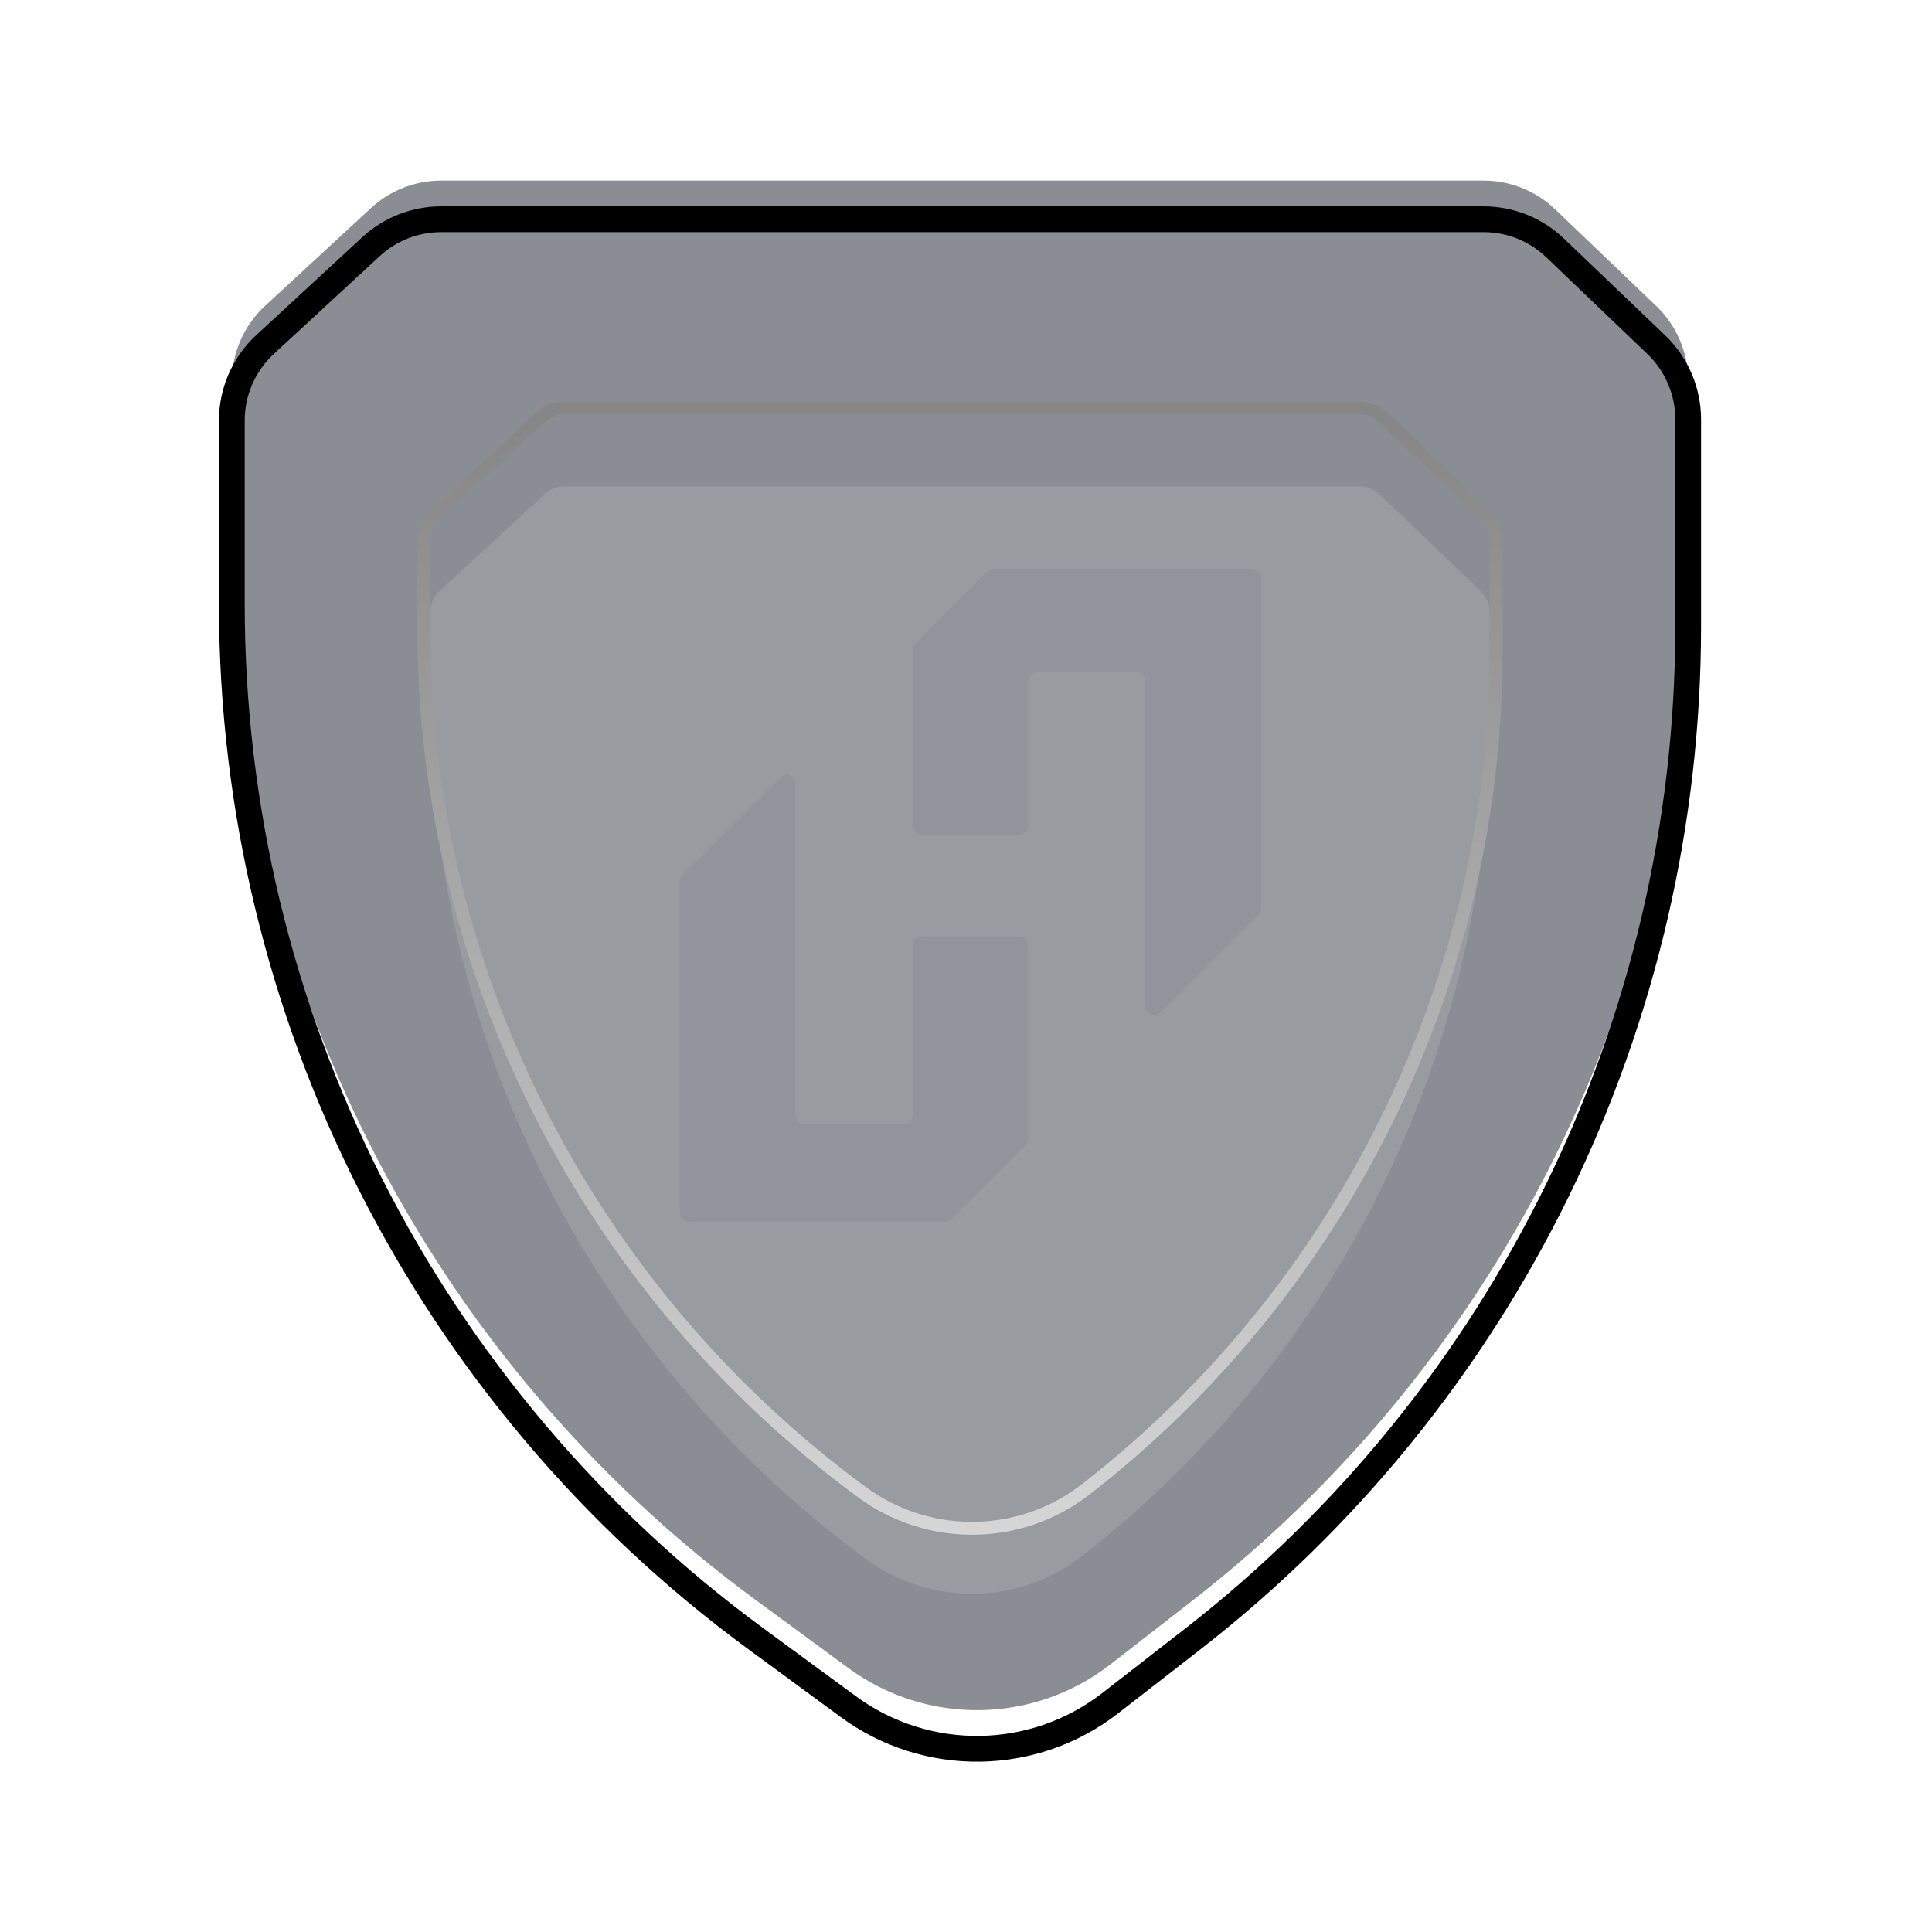
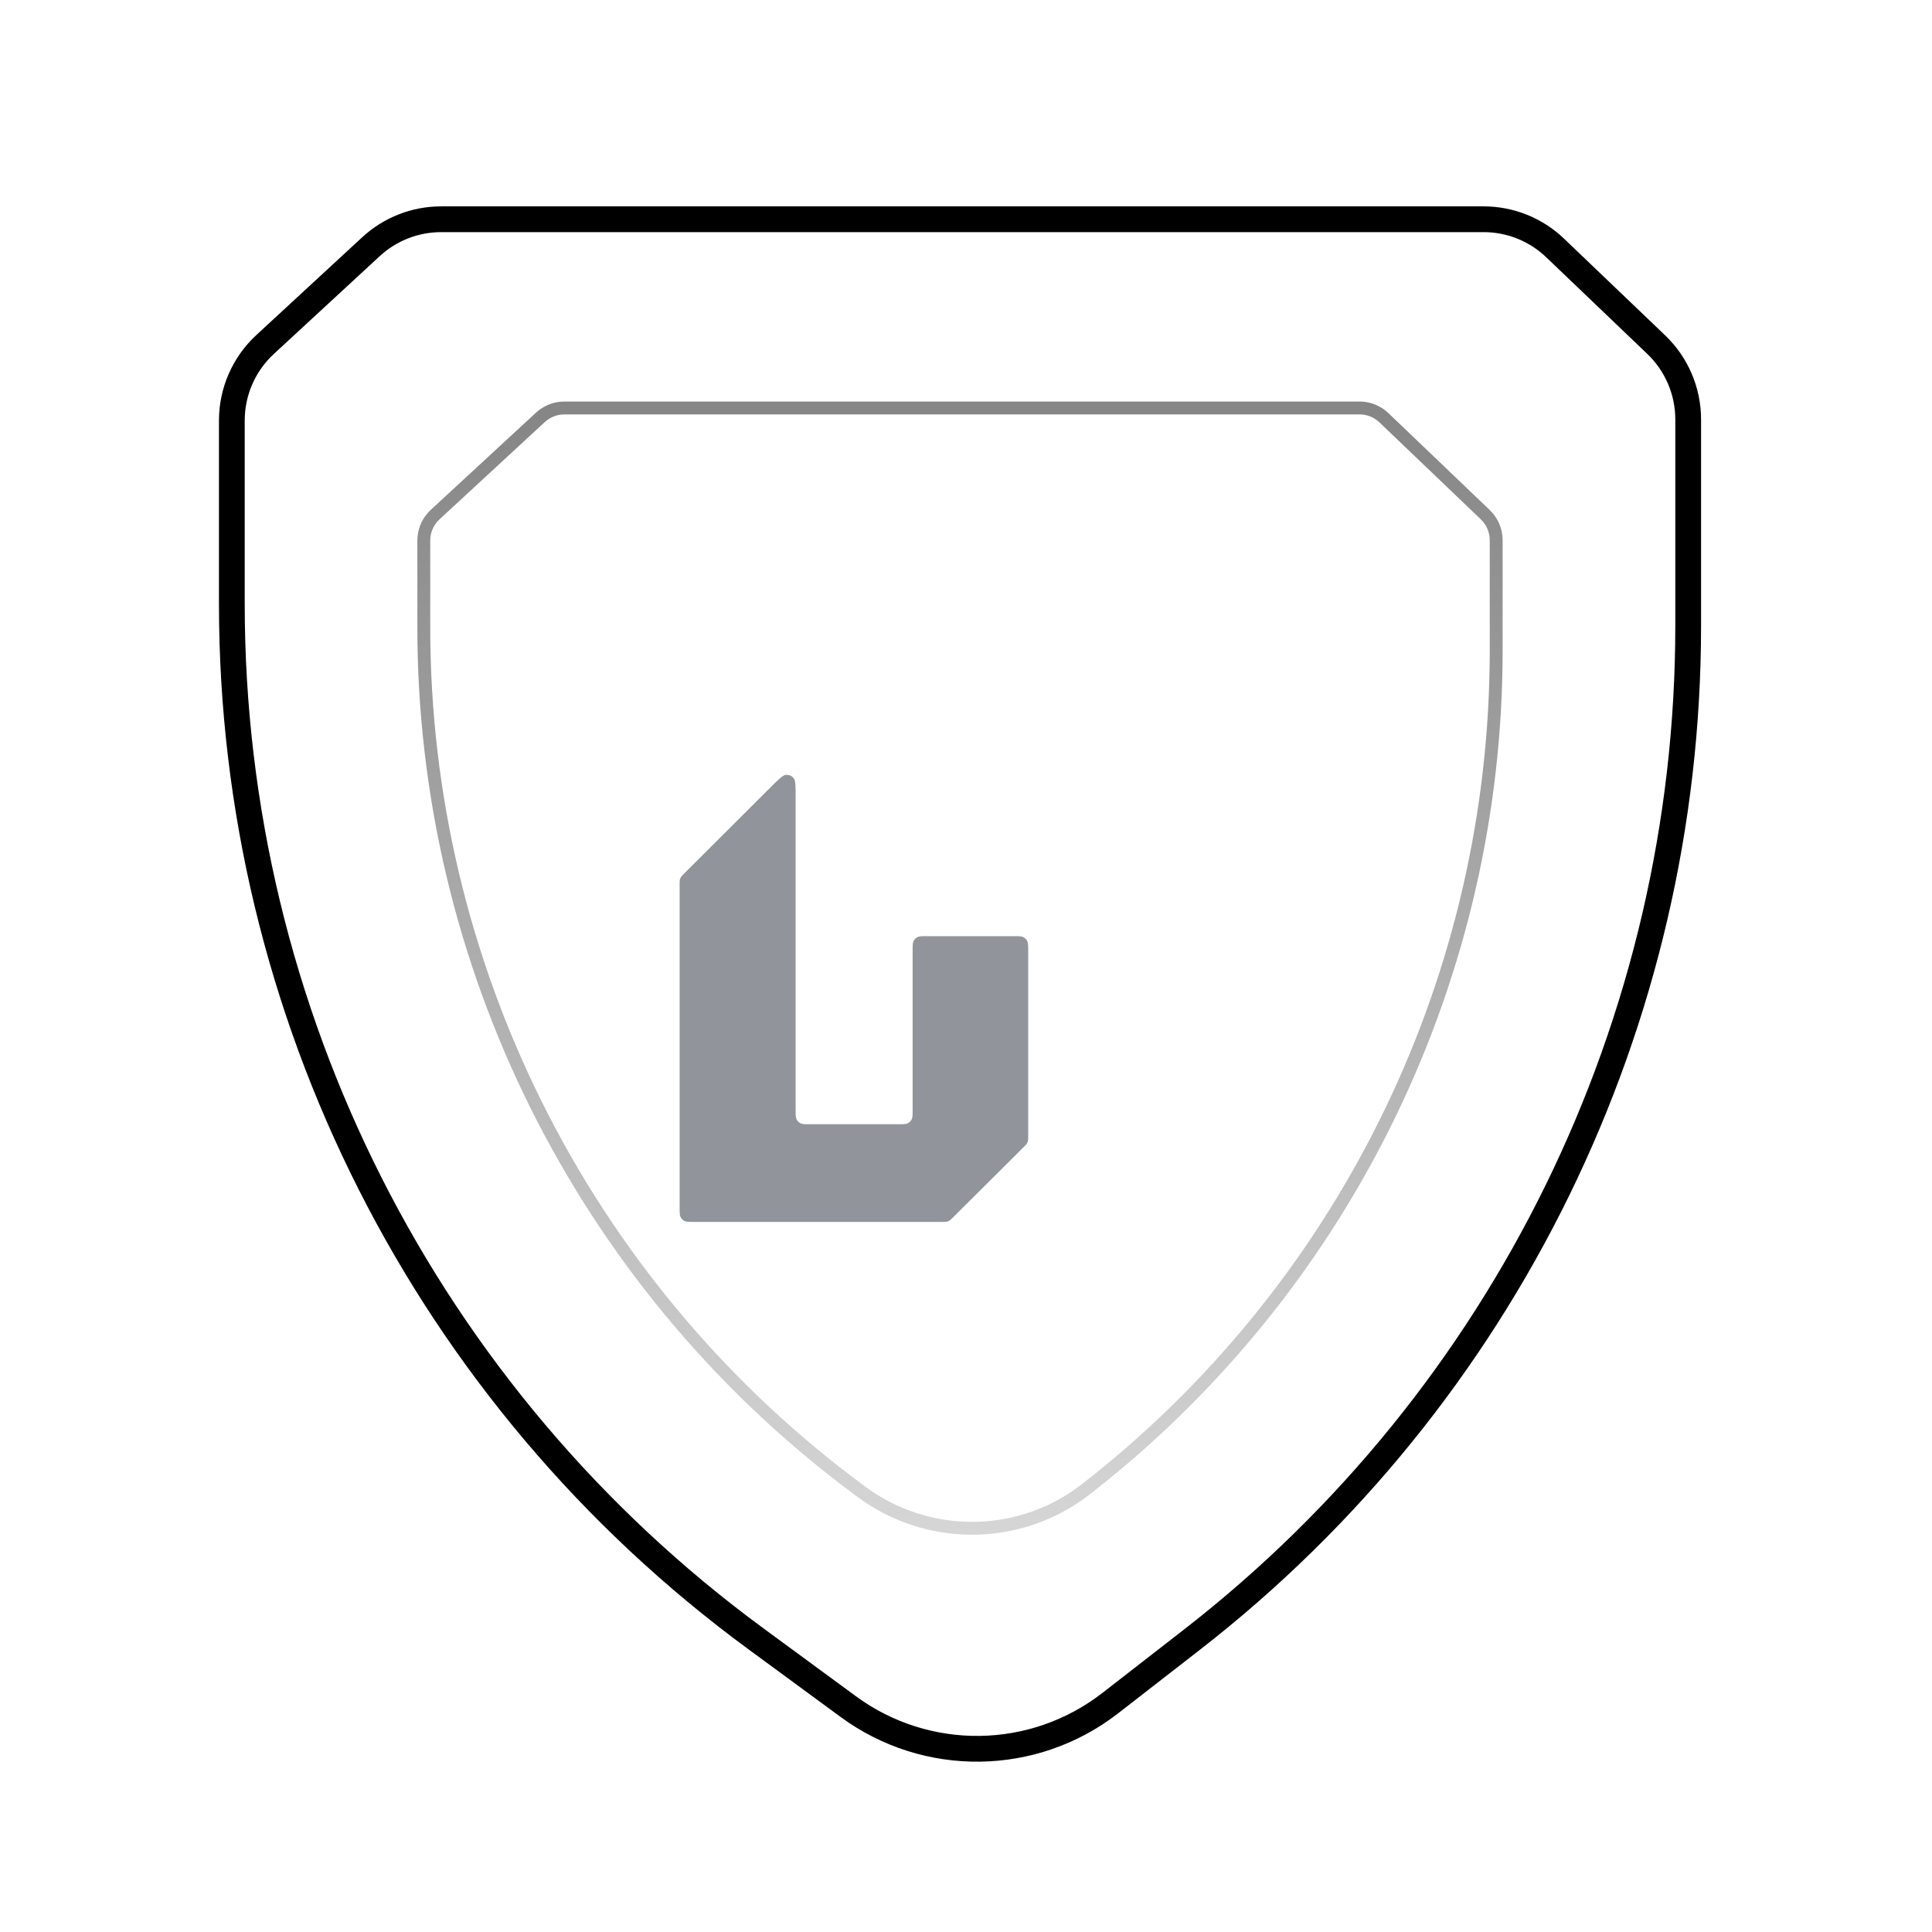
<svg xmlns="http://www.w3.org/2000/svg" width="150" height="150" viewBox="0 0 150 150" fill="none">
  <g filter="url(#filter0_ii_3167_19067)">
-     <path d="M86.209 132.224C80.251 136.855 71.943 136.969 65.861 132.502L58.669 127.22C33.102 108.444 18 78.617 18 46.896L18 32.648C18 30.406 18.937 28.265 20.584 26.744L28.801 19.155C30.286 17.783 32.233 17.022 34.254 17.022L115.185 17.022C117.255 17.022 119.245 17.82 120.74 19.251L128.588 26.757C130.174 28.273 131.07 30.371 131.07 32.565L131.07 48.594C131.07 79.358 116.862 108.398 92.573 127.278L86.209 132.224Z" fill="#8A8E94" />
-   </g>
+     </g>
  <path d="M86.209 132.224C80.251 136.855 71.943 136.969 65.861 132.502L58.669 127.22C33.102 108.444 18 78.617 18 46.896L18 32.648C18 30.406 18.937 28.265 20.584 26.744L28.801 19.155C30.286 17.783 32.233 17.022 34.254 17.022L115.185 17.022C117.255 17.022 119.245 17.82 120.74 19.251L128.588 26.757C130.174 28.273 131.07 30.371 131.07 32.565L131.07 48.594C131.07 79.358 116.862 108.398 92.573 127.278L86.209 132.224Z" stroke="black" stroke-width="2" />
  <g filter="url(#filter1_iiii_3167_19067)">
-     <path d="M83.987 115.24C79.084 119.05 72.233 119.132 67.229 115.457C46.002 99.869 33.404 75.062 33.404 48.726L33.404 41.965C33.404 41.34 33.665 40.742 34.125 40.318L42.298 32.77C42.712 32.387 43.255 32.174 43.819 32.174L105.554 32.174C106.131 32.174 106.686 32.397 107.104 32.796L114.971 40.321C115.414 40.744 115.664 41.33 115.664 41.942L115.664 50.496C115.664 75.809 103.973 99.704 83.987 115.24Z" fill="#989BA0" />
-   </g>
+     </g>
  <path d="M83.811 115.993C78.772 119.584 71.955 119.548 66.933 115.86L65.939 115.118C45.186 99.398 32.904 74.808 32.904 48.727L32.904 41.965C32.904 41.295 33.149 40.652 33.587 40.154L33.786 39.95L41.958 32.402C42.465 31.934 43.13 31.675 43.819 31.675L105.554 31.675C106.172 31.675 106.769 31.883 107.25 32.262L107.449 32.435L115.317 39.96C115.858 40.477 116.164 41.194 116.164 41.942L116.164 50.496L116.155 51.688C115.794 76.713 104.088 100.249 84.294 115.635L83.811 115.993Z" stroke="url(#paint0_linear_3167_19067)" />
  <g filter="url(#filter2_ii_3167_19067)">
-     <path fill-rule="evenodd" clip-rule="evenodd" d="M96.816 44.156C97.202 44.156 97.395 44.156 97.543 44.231C97.672 44.297 97.778 44.403 97.844 44.532C97.919 44.68 97.919 44.873 97.919 45.259V70.367C97.919 70.536 97.919 70.621 97.9 70.7C97.883 70.771 97.855 70.838 97.817 70.9C97.774 70.969 97.714 71.029 97.595 71.148L90.793 77.928C90.203 78.517 89.907 78.811 89.654 78.831C89.434 78.848 89.22 78.758 89.077 78.591C88.912 78.398 88.912 77.981 88.912 77.148L88.912 53.304C88.912 52.918 88.912 52.725 88.837 52.578C88.771 52.448 88.665 52.342 88.535 52.276C88.388 52.201 88.195 52.201 87.809 52.201H80.931C80.545 52.201 80.352 52.201 80.204 52.276C80.075 52.342 79.969 52.448 79.903 52.578C79.828 52.725 79.828 52.918 79.828 53.304L79.828 63.704C79.828 64.09 79.828 64.283 79.753 64.43C79.687 64.56 79.581 64.666 79.452 64.732C79.304 64.807 79.111 64.807 78.725 64.807H71.959C71.573 64.807 71.38 64.807 71.233 64.732C71.103 64.666 70.998 64.56 70.932 64.43C70.856 64.283 70.856 64.09 70.856 63.704V50.599C70.856 50.43 70.856 50.346 70.876 50.266C70.892 50.196 70.92 50.129 70.958 50.067C71.001 49.997 71.061 49.938 71.18 49.819L76.524 44.479C76.644 44.36 76.703 44.3 76.773 44.258C76.834 44.22 76.901 44.192 76.972 44.175C77.051 44.156 77.135 44.156 77.304 44.156H96.816Z" fill="#91959B" />
    <path d="M62.875 87.285C62.489 87.285 62.296 87.285 62.149 87.21C62.019 87.144 61.914 87.038 61.848 86.909C61.773 86.761 61.773 86.568 61.773 86.182L61.773 61.843C61.773 61.009 61.773 60.593 61.608 60.399C61.465 60.232 61.25 60.142 61.03 60.16C60.777 60.179 60.482 60.474 59.891 61.062L53.09 67.847C52.97 67.966 52.91 68.026 52.867 68.095C52.83 68.157 52.802 68.224 52.785 68.295C52.766 68.374 52.766 68.459 52.766 68.627L52.766 93.768C52.766 94.153 52.766 94.347 52.841 94.494C52.907 94.624 53.012 94.729 53.142 94.795C53.289 94.87 53.482 94.87 53.868 94.87H73.184C73.352 94.87 73.436 94.87 73.515 94.851C73.585 94.834 73.653 94.807 73.714 94.769C73.784 94.727 73.843 94.668 73.962 94.549L79.503 89.034C79.623 88.915 79.683 88.855 79.726 88.785C79.764 88.724 79.792 88.656 79.809 88.586C79.828 88.506 79.828 88.422 79.828 88.253V73.786C79.828 73.4 79.828 73.207 79.753 73.06C79.687 72.93 79.581 72.825 79.452 72.758C79.304 72.683 79.111 72.683 78.725 72.683H71.959C71.573 72.683 71.38 72.683 71.233 72.758C71.103 72.825 70.998 72.93 70.931 73.06C70.856 73.207 70.856 73.4 70.856 73.786L70.856 86.182C70.856 86.568 70.856 86.761 70.781 86.909C70.715 87.038 70.61 87.144 70.48 87.21C70.333 87.285 70.14 87.285 69.754 87.285H62.875Z" fill="#91959B" />
  </g>
-   <path d="M61.133 59.658C61.461 59.672 61.772 59.822 61.988 60.075L62.054 60.162C62.192 60.372 62.231 60.624 62.25 60.837C62.273 61.097 62.273 61.436 62.273 61.843V86.183L62.28 86.594C62.287 86.678 62.297 86.69 62.293 86.682L62.328 86.73C62.342 86.743 62.358 86.756 62.376 86.765L62.463 86.777C62.553 86.785 62.674 86.785 62.875 86.785H69.754C69.955 86.785 70.076 86.785 70.166 86.777C70.25 86.77 70.261 86.76 70.253 86.765L70.301 86.73C70.315 86.716 70.327 86.7 70.336 86.682L70.349 86.594C70.356 86.504 70.356 86.383 70.356 86.183V73.786L70.357 73.522C70.359 73.44 70.362 73.363 70.367 73.293C70.379 73.147 70.407 72.989 70.486 72.833L70.584 72.673C70.694 72.522 70.838 72.398 71.006 72.312L71.123 72.263C71.24 72.221 71.356 72.203 71.466 72.194C71.606 72.183 71.774 72.184 71.959 72.184H78.726C78.91 72.184 79.079 72.183 79.219 72.194C79.365 72.206 79.523 72.233 79.679 72.312L79.838 72.411C79.989 72.521 80.113 72.665 80.198 72.833L80.249 72.95C80.291 73.067 80.308 73.184 80.317 73.293C80.329 73.433 80.328 73.602 80.328 73.786V88.253C80.328 88.362 80.33 88.476 80.315 88.59L80.295 88.703C80.28 88.764 80.261 88.823 80.237 88.881L80.151 89.048C80.111 89.114 80.063 89.174 80.012 89.23L79.856 89.389L74.314 94.903C74.238 94.98 74.159 95.061 74.068 95.131L73.975 95.196C73.921 95.229 73.866 95.257 73.809 95.28L73.632 95.338C73.482 95.374 73.329 95.37 73.185 95.37H53.868C53.684 95.37 53.515 95.371 53.375 95.359C53.266 95.35 53.149 95.333 53.032 95.291L52.915 95.24C52.747 95.155 52.603 95.032 52.493 94.881L52.395 94.721C52.316 94.565 52.288 94.407 52.276 94.261C52.265 94.121 52.266 93.952 52.266 93.768V68.627L52.269 68.404C52.272 68.329 52.281 68.253 52.299 68.178L52.356 68C52.38 67.943 52.409 67.887 52.441 67.834L52.507 67.739C52.577 67.649 52.659 67.57 52.736 67.493L59.538 60.708L59.935 60.316C60.057 60.2 60.166 60.097 60.267 60.014C60.454 59.857 60.696 59.684 60.991 59.661L61.133 59.658ZM96.816 43.656C97.001 43.656 97.17 43.656 97.31 43.667C97.455 43.679 97.614 43.707 97.769 43.786L97.929 43.884C98.08 43.993 98.204 44.138 98.289 44.306L98.34 44.423C98.382 44.54 98.399 44.656 98.408 44.766C98.42 44.906 98.419 45.074 98.419 45.259V70.367C98.419 70.476 98.421 70.59 98.406 70.704L98.386 70.817C98.371 70.878 98.352 70.938 98.328 70.995L98.243 71.161C98.203 71.227 98.154 71.287 98.103 71.343L97.947 71.502L91.145 78.282C90.857 78.569 90.617 78.809 90.417 78.977C90.253 79.114 90.047 79.263 89.801 79.314L89.692 79.329C89.361 79.355 89.036 79.24 88.795 79.018L88.696 78.915C88.504 78.69 88.456 78.397 88.435 78.153C88.412 77.893 88.412 77.554 88.412 77.147V53.304L88.404 52.892L88.392 52.805C88.383 52.787 88.37 52.771 88.356 52.757L88.309 52.722C88.317 52.726 88.305 52.716 88.221 52.709C88.131 52.702 88.01 52.701 87.81 52.701H80.931C80.729 52.701 80.608 52.702 80.519 52.709L80.432 52.722C80.414 52.731 80.398 52.743 80.384 52.757L80.349 52.805C80.346 52.812 80.341 52.836 80.336 52.892C80.329 52.981 80.328 53.102 80.328 53.304V63.704L80.327 63.968C80.326 64.05 80.323 64.127 80.317 64.197C80.308 64.306 80.291 64.423 80.249 64.54L80.198 64.657C80.113 64.825 79.989 64.969 79.838 65.079L79.679 65.177C79.523 65.256 79.365 65.284 79.219 65.296C79.079 65.307 78.91 65.307 78.726 65.307H71.959C71.774 65.307 71.606 65.307 71.466 65.296C71.356 65.287 71.24 65.269 71.123 65.228L71.006 65.177C70.838 65.091 70.694 64.968 70.584 64.817L70.486 64.657C70.407 64.501 70.379 64.343 70.367 64.197C70.356 64.057 70.356 63.889 70.356 63.704V50.599C70.356 50.454 70.353 50.3 70.39 50.149L70.447 49.972C70.471 49.914 70.5 49.859 70.532 49.806L70.598 49.711C70.668 49.621 70.749 49.541 70.826 49.465L76.171 44.125L76.33 43.97C76.386 43.919 76.446 43.871 76.512 43.831L76.678 43.747C76.735 43.723 76.795 43.704 76.856 43.69L76.968 43.669C77.081 43.655 77.195 43.656 77.304 43.656H96.816Z" stroke="#989BA0" />
  <defs>
    <filter id="filter0_ii_3167_19067" x="17" y="16.023" width="115.07" height="120.754" filterUnits="userSpaceOnUse" color-interpolation-filters="sRGB">
      <feFlood flood-opacity="0" result="BackgroundImageFix" />
      <feBlend mode="normal" in="SourceGraphic" in2="BackgroundImageFix" result="shape" />
      <feColorMatrix in="SourceAlpha" type="matrix" values="0 0 0 0 0 0 0 0 0 0 0 0 0 0 0 0 0 0 127 0" result="hardAlpha" />
      <feOffset dy="-7" />
      <feComposite in2="hardAlpha" operator="arithmetic" k2="-1" k3="1" />
      <feColorMatrix type="matrix" values="0 0 0 0 0.063 0 0 0 0 0.063 0 0 0 0 0.071 0 0 0 0.25 0" />
      <feBlend mode="normal" in2="shape" result="effect1_innerShadow_3167_19067" />
      <feColorMatrix in="SourceAlpha" type="matrix" values="0 0 0 0 0 0 0 0 0 0 0 0 0 0 0 0 0 0 127 0" result="hardAlpha" />
      <feOffset dy="4" />
      <feComposite in2="hardAlpha" operator="arithmetic" k2="-1" k3="1" />
      <feColorMatrix type="matrix" values="0 0 0 0 0.998 0 0 0 0 0.998 0 0 0 0 0.998 0 0 0 0.25 0" />
      <feBlend mode="normal" in2="effect1_innerShadow_3167_19067" result="effect2_innerShadow_3167_19067" />
    </filter>
    <filter id="filter1_iiii_3167_19067" x="32.404" y="30.246" width="84.26" height="91.111" filterUnits="userSpaceOnUse" color-interpolation-filters="sRGB">
      <feFlood flood-opacity="0" result="BackgroundImageFix" />
      <feBlend mode="normal" in="SourceGraphic" in2="BackgroundImageFix" result="shape" />
      <feColorMatrix in="SourceAlpha" type="matrix" values="0 0 0 0 0 0 0 0 0 0 0 0 0 0 0 0 0 0 127 0" result="hardAlpha" />
      <feOffset />
      <feGaussianBlur stdDeviation="1.869" />
      <feComposite in2="hardAlpha" operator="arithmetic" k2="-1" k3="1" />
      <feColorMatrix type="matrix" values="0 0 0 0 0.063 0 0 0 0 0.063 0 0 0 0 0.071 0 0 0 0.4 0" />
      <feBlend mode="normal" in2="shape" result="effect1_innerShadow_3167_19067" />
      <feColorMatrix in="SourceAlpha" type="matrix" values="0 0 0 0 0 0 0 0 0 0 0 0 0 0 0 0 0 0 127 0" result="hardAlpha" />
      <feOffset dy="1.86" />
      <feGaussianBlur stdDeviation="1.86" />
      <feComposite in2="hardAlpha" operator="arithmetic" k2="-1" k3="1" />
      <feColorMatrix type="matrix" values="0 0 0 0 0.063 0 0 0 0 0.063 0 0 0 0 0.071 0 0 0 0.25 0" />
      <feBlend mode="normal" in2="effect1_innerShadow_3167_19067" result="effect2_innerShadow_3167_19067" />
      <feColorMatrix in="SourceAlpha" type="matrix" values="0 0 0 0 0 0 0 0 0 0 0 0 0 0 0 0 0 0 127 0" result="hardAlpha" />
      <feOffset dy="-0.93" />
      <feGaussianBlur stdDeviation="1.907" />
      <feComposite in2="hardAlpha" operator="arithmetic" k2="-1" k3="1" />
      <feColorMatrix type="matrix" values="0 0 0 0 0.063 0 0 0 0 0.063 0 0 0 0 0.071 0 0 0 0.5 0" />
      <feBlend mode="normal" in2="effect2_innerShadow_3167_19067" result="effect3_innerShadow_3167_19067" />
      <feColorMatrix in="SourceAlpha" type="matrix" values="0 0 0 0 0 0 0 0 0 0 0 0 0 0 0 0 0 0 127 0" result="hardAlpha" />
      <feOffset dy="4.651" />
      <feGaussianBlur stdDeviation="1.1" />
      <feComposite in2="hardAlpha" operator="arithmetic" k2="-1" k3="1" />
      <feColorMatrix type="matrix" values="0 0 0 0 0.063 0 0 0 0 0.063 0 0 0 0 0.072 0 0 0 0.25 0" />
      <feBlend mode="normal" in2="effect3_innerShadow_3167_19067" result="effect4_innerShadow_3167_19067" />
    </filter>
    <filter id="filter2_ii_3167_19067" x="51.766" y="41.356" width="47.154" height="56.515" filterUnits="userSpaceOnUse" color-interpolation-filters="sRGB">
      <feFlood flood-opacity="0" result="BackgroundImageFix" />
      <feBlend mode="normal" in="SourceGraphic" in2="BackgroundImageFix" result="shape" />
      <feColorMatrix in="SourceAlpha" type="matrix" values="0 0 0 0 0 0 0 0 0 0 0 0 0 0 0 0 0 0 127 0" result="hardAlpha" />
      <feOffset dy="-2" />
      <feGaussianBlur stdDeviation="0.9" />
      <feComposite in2="hardAlpha" operator="arithmetic" k2="-1" k3="1" />
      <feColorMatrix type="matrix" values="0 0 0 0 1 0 0 0 0 1 0 0 0 0 1 0 0 0 0.2 0" />
      <feBlend mode="normal" in2="shape" result="effect1_innerShadow_3167_19067" />
      <feColorMatrix in="SourceAlpha" type="matrix" values="0 0 0 0 0 0 0 0 0 0 0 0 0 0 0 0 0 0 127 0" result="hardAlpha" />
      <feOffset dy="2" />
      <feGaussianBlur stdDeviation="1" />
      <feComposite in2="hardAlpha" operator="arithmetic" k2="-1" k3="1" />
      <feColorMatrix type="matrix" values="0 0 0 0 0.188 0 0 0 0 0.201 0 0 0 0 0.224 0 0 0 0.25 0" />
      <feBlend mode="normal" in2="effect1_innerShadow_3167_19067" result="effect2_innerShadow_3167_19067" />
    </filter>
    <linearGradient id="paint0_linear_3167_19067" x1="74.534" y1="164.412" x2="74.534" y2="32.174" gradientUnits="userSpaceOnUse">
      <stop offset="0.226" stop-color="#E4E4E4" />
      <stop offset="1" stop-color="#868686" />
    </linearGradient>
  </defs>
</svg>